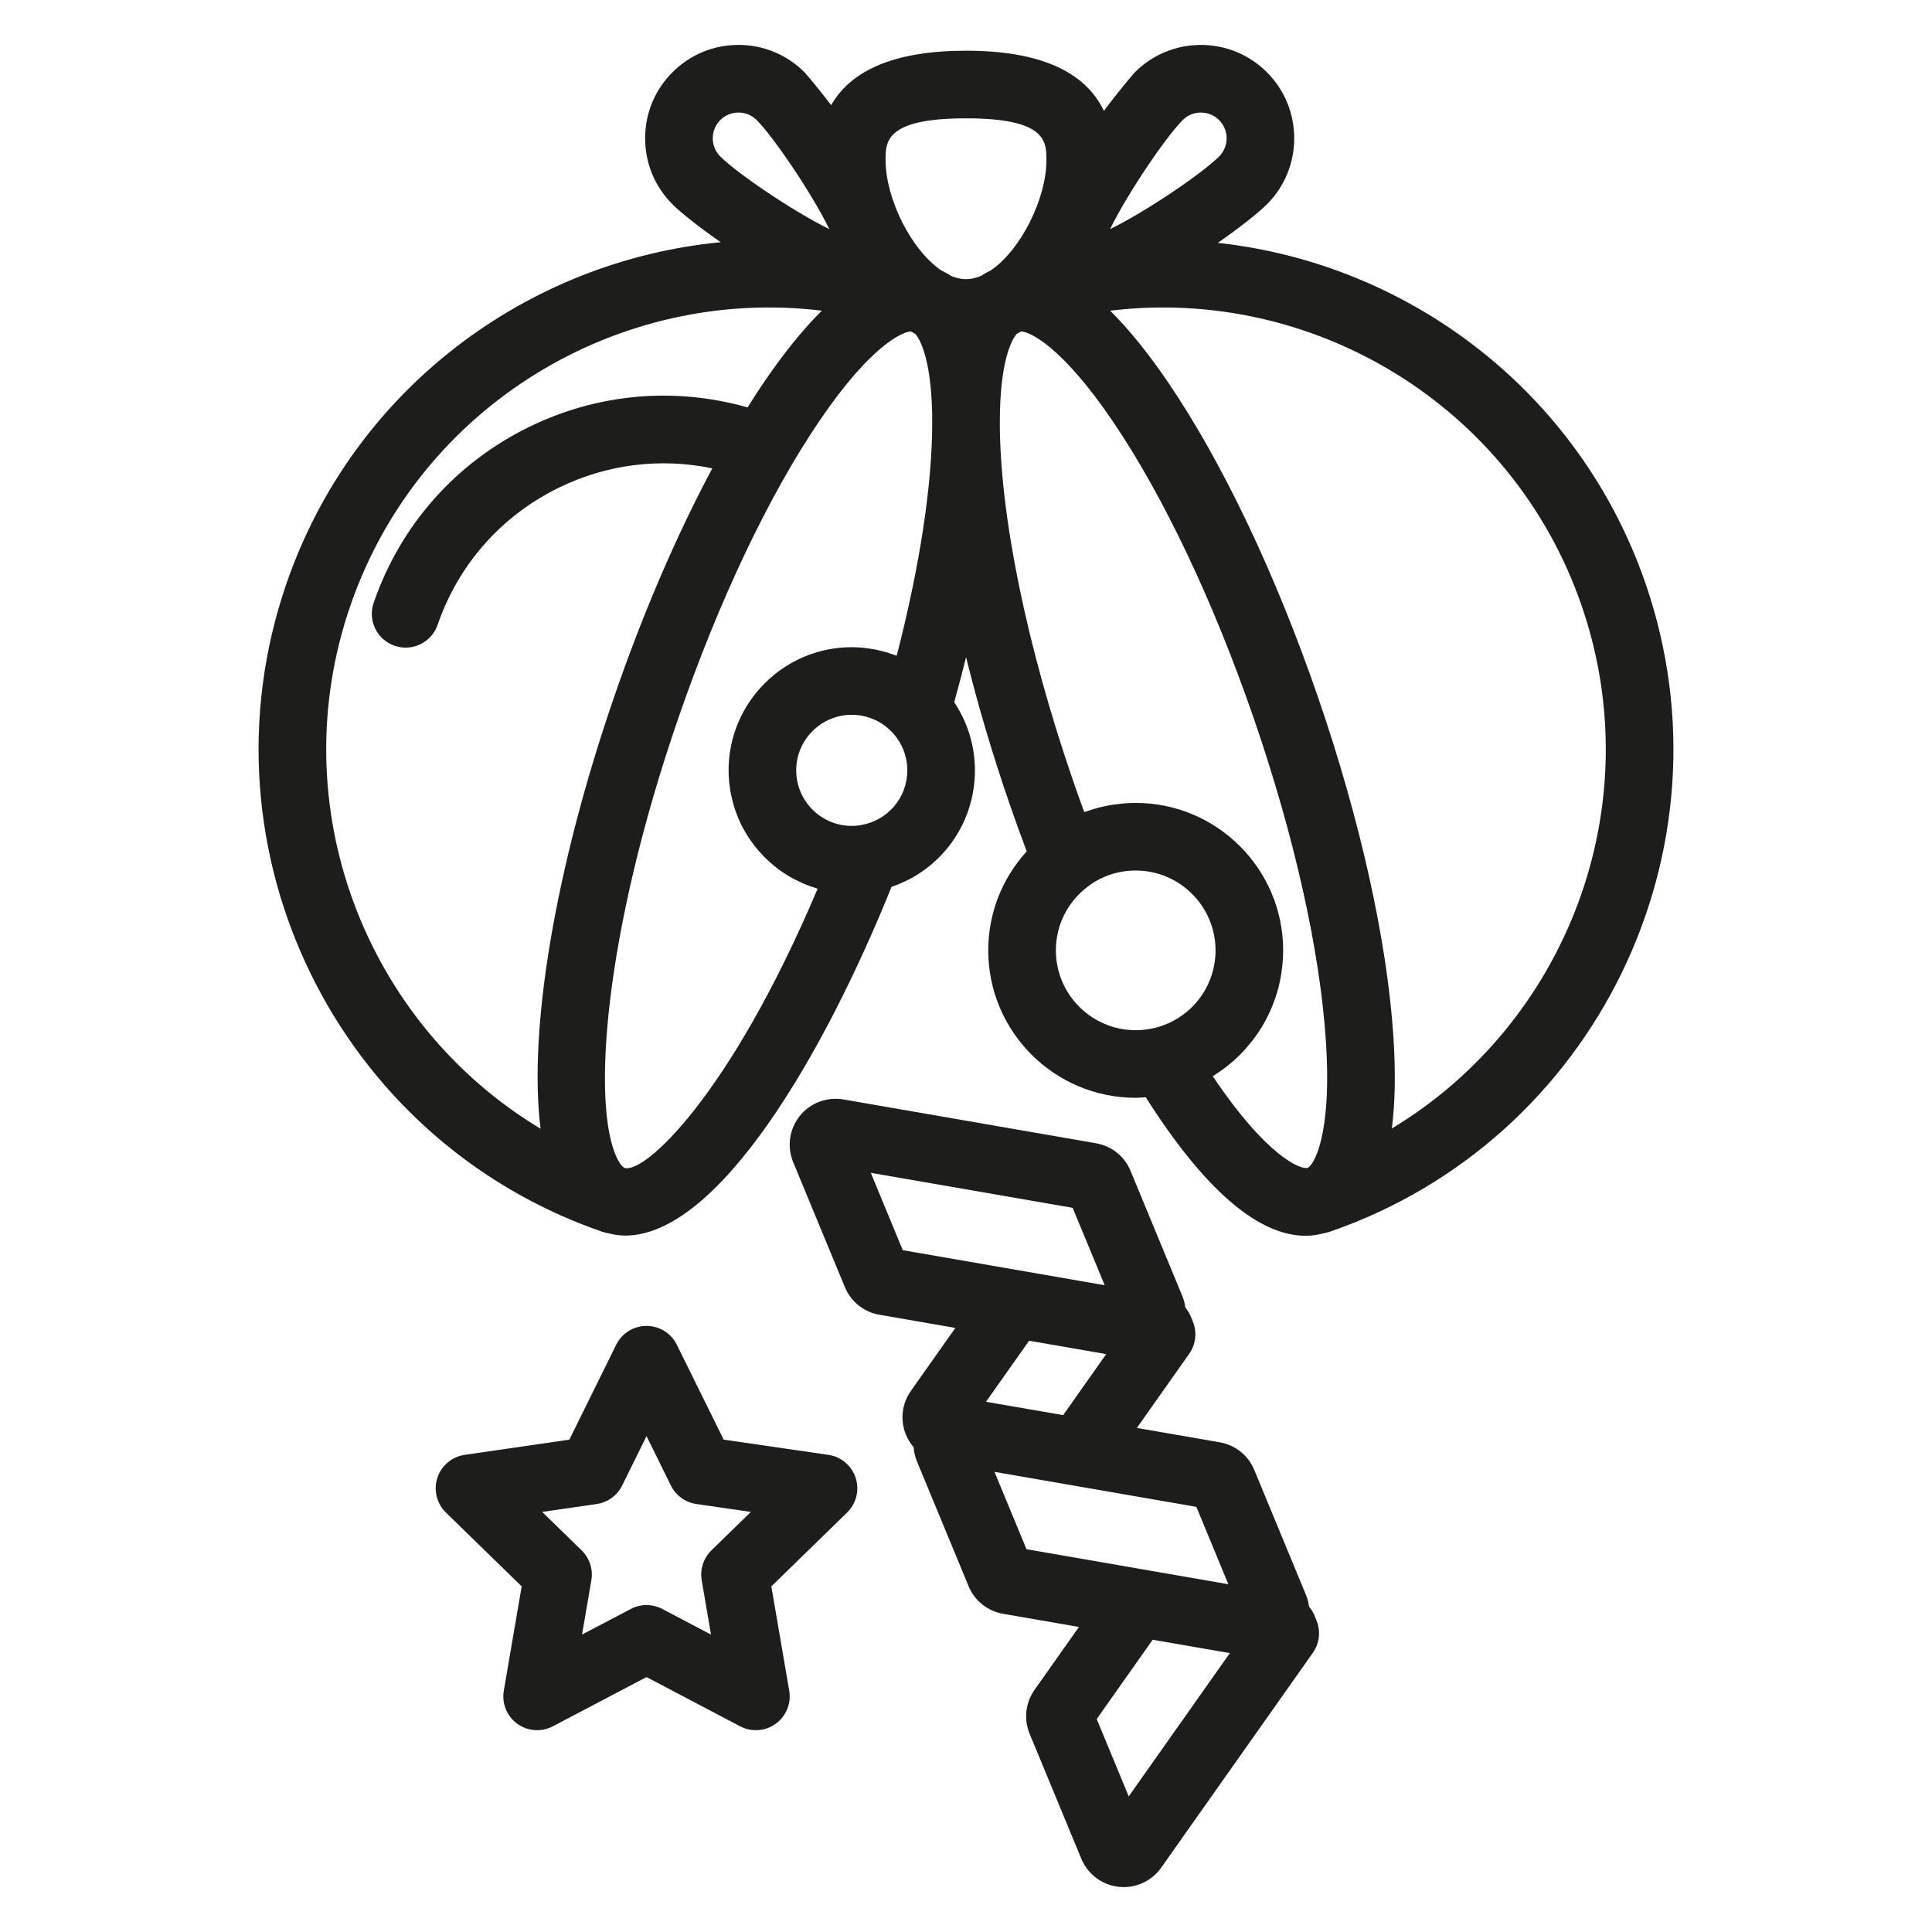
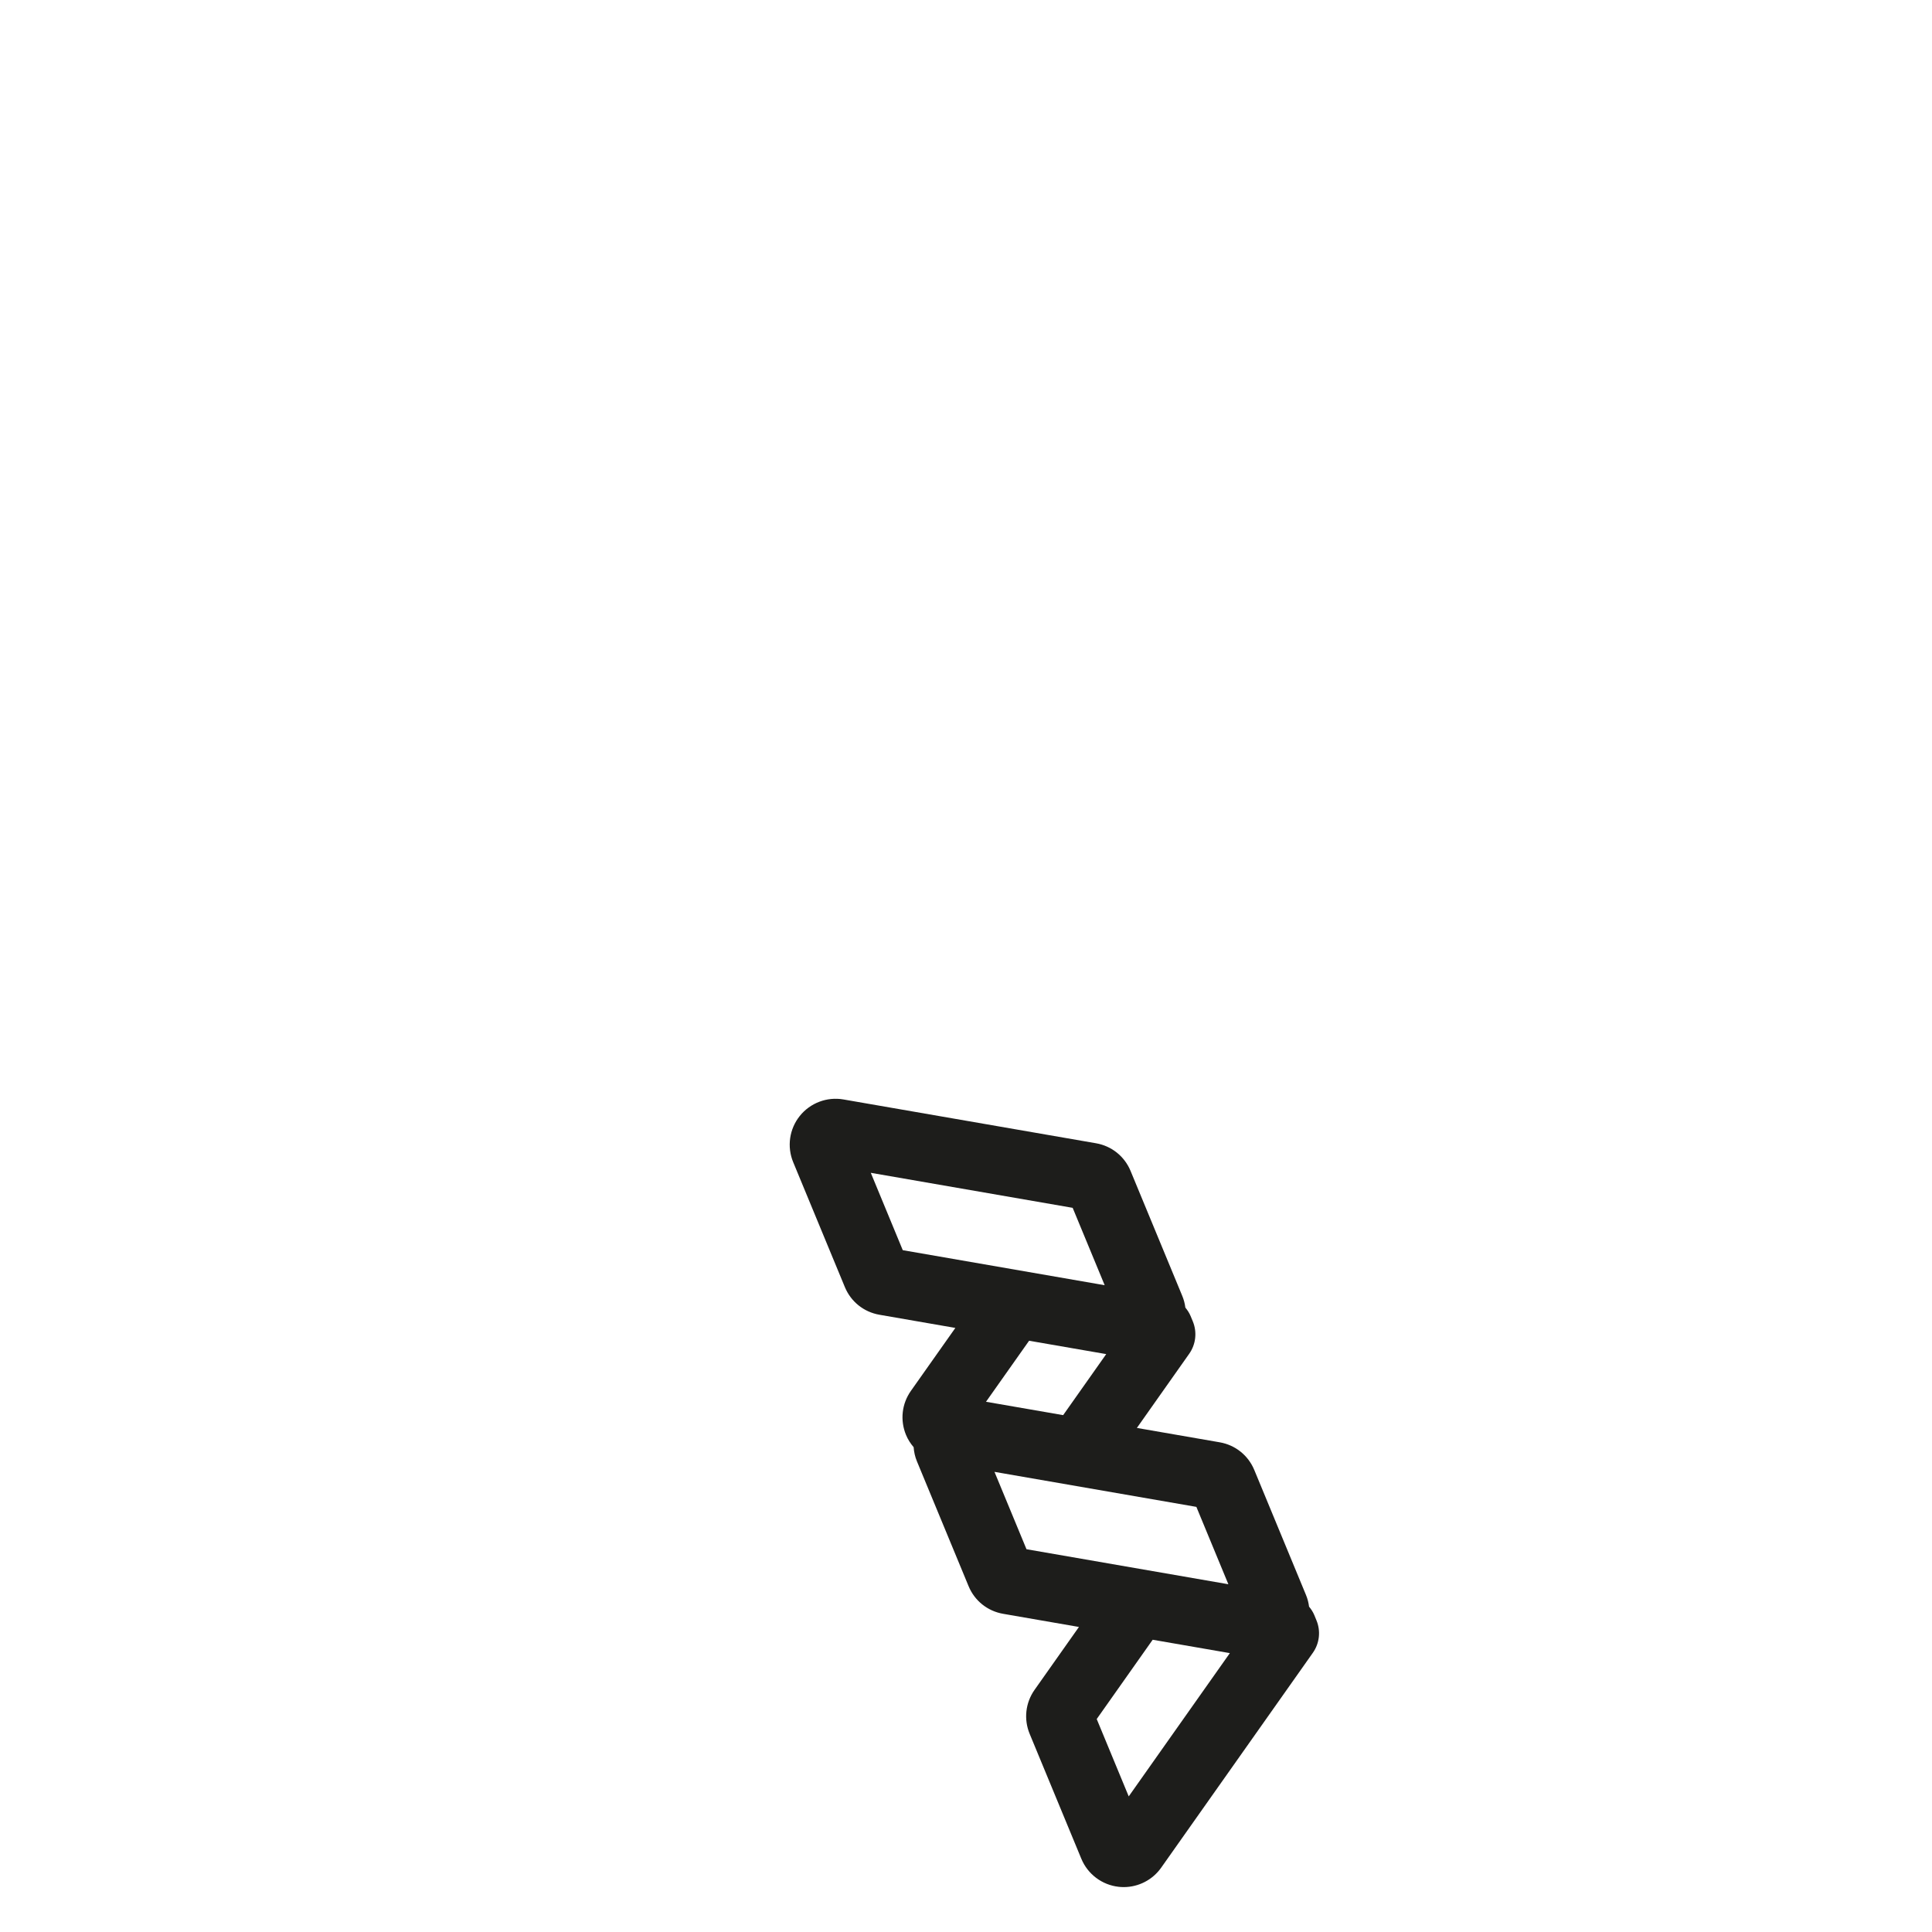
<svg xmlns="http://www.w3.org/2000/svg" id="Layer_1" viewBox="0 0 200 200" xml:space="preserve">
  <g>
-     <path d="M170.353,60.428c-6.873-19.952-24.582-33.145-44.286-35.288c2.292-1.594,4.196-3.102,5.084-3.99   c3.769-3.768,3.769-9.9,0.001-13.668c-1.826-1.826-4.253-2.831-6.835-2.831s-5.009,1.005-6.835,2.831   c-0.048,0.048-1.447,1.643-3.206,3.995C112.3,7.344,107.527,5.25,100,5.25c-7.156,0-11.818,1.895-13.959,5.632   c-1.543-2.024-2.714-3.357-2.758-3.402c-1.826-1.825-4.253-2.831-6.834-2.831c-2.582,0-5.009,1.005-6.834,2.831   c-1.826,1.826-2.831,4.253-2.831,6.834c0,2.582,1.005,5.009,2.83,6.834c0.877,0.878,2.744,2.357,4.994,3.927   c-19.974,1.912-38.01,15.173-44.96,35.351c-9.477,27.517,5.198,57.613,32.715,67.091c0.195,0.067,0.392,0.115,0.589,0.146   c0.584,0.148,1.172,0.245,1.767,0.245c9.583-0.001,20.495-18.546,27.572-36.102c5.105-1.721,8.633-6.501,8.633-12.061   c0-2.535-0.756-4.974-2.143-7.053c0.437-1.569,0.847-3.124,1.226-4.658c1.209,4.883,2.704,9.959,4.469,15.084   c0.594,1.721,1.201,3.398,1.812,5.017c-2.544,2.786-3.984,6.392-3.984,10.25c0,8.414,6.85,15.26,15.27,15.26   c0.344,0,0.688-0.039,1.031-0.062c6.058,9.539,11.615,14.346,16.571,14.346c0.64,0,1.267-0.106,1.887-0.267   c0.193-0.032,0.385-0.079,0.576-0.145C165.154,118.041,179.829,87.944,170.353,60.428z M122.433,12.431   c0.503-0.503,1.172-0.78,1.884-0.78s1.381,0.277,1.884,0.78c1.04,1.04,1.04,2.73,0,3.77c-1.698,1.699-7.477,5.655-11.287,7.519   C116.777,19.909,120.733,14.13,122.433,12.431z M100,12.25c8.325,0,8.325,2.398,8.325,4.325c0,4.011-2.674,9.337-5.774,11.424   c-0.345,0.16-0.675,0.346-0.99,0.556c-0.519,0.221-1.042,0.346-1.561,0.346c-0.513,0-1.031-0.121-1.544-0.337   c-0.323-0.216-0.66-0.407-1.014-0.57c-3.096-2.089-5.767-7.411-5.767-11.419C91.675,14.649,91.675,12.25,100,12.25z M73.783,14.315   c0-0.711,0.276-1.381,0.781-1.885c0.503-0.503,1.172-0.78,1.884-0.78s1.381,0.277,1.884,0.78c1.699,1.7,5.655,7.478,7.52,11.289   c-3.811-1.864-9.589-5.82-11.288-7.52C74.06,15.696,73.783,15.027,73.783,14.315z M36.267,62.707   c7.152-20.766,27.837-33.097,48.81-30.544c-1.942,1.919-3.951,4.402-6.022,7.449c-0.557,0.819-1.113,1.681-1.667,2.564   c-7.538-2.147-15.493-1.453-22.591,2.01c-7.628,3.721-13.352,10.19-16.115,18.215c-0.629,1.828,0.342,3.819,2.17,4.449   c0.378,0.13,0.762,0.192,1.14,0.192c1.452,0,2.81-0.911,3.31-2.361c2.154-6.258,6.617-11.302,12.565-14.204   c4.99-2.433,10.523-3.108,15.871-1.992c-3.686,6.885-7.177,14.982-10.153,23.63c-6.149,17.837-8.904,34.569-7.625,44.731   C37.835,105.953,29.11,83.485,36.267,62.707z M89.073,85.422c-0.279,0.05-0.574,0.075-0.9,0.075c-3.171,0-5.75-2.58-5.75-5.75   s2.579-5.75,5.75-5.75c0.402,0,0.797,0.041,1.18,0.12c0.307,0.063,0.603,0.158,0.893,0.27c0.253,0.098,0.502,0.208,0.739,0.341   c0.508,0.287,0.976,0.654,1.389,1.096c0.999,1.07,1.549,2.463,1.549,3.922C93.923,82.574,91.905,84.957,89.073,85.422z    M92.826,67.882c-0.148-0.058-0.302-0.101-0.452-0.154c-0.166-0.058-0.33-0.118-0.498-0.17c-0.239-0.073-0.482-0.132-0.725-0.191   c-0.161-0.039-0.321-0.083-0.484-0.116c-0.272-0.055-0.547-0.092-0.823-0.129c-0.138-0.018-0.275-0.045-0.414-0.059   c-0.417-0.042-0.836-0.066-1.257-0.066c-7.03,0-12.75,5.72-12.75,12.75c0,0.406,0.024,0.807,0.061,1.203   c0.012,0.127,0.032,0.25,0.047,0.376c0.034,0.27,0.073,0.538,0.123,0.803c0.027,0.141,0.057,0.281,0.089,0.421   c0.056,0.249,0.12,0.494,0.19,0.737c0.039,0.135,0.077,0.269,0.12,0.402c0.085,0.261,0.181,0.517,0.283,0.771   c0.041,0.103,0.078,0.208,0.121,0.31c0.15,0.35,0.314,0.692,0.494,1.025c0.032,0.059,0.07,0.115,0.103,0.174   c0.153,0.272,0.314,0.539,0.486,0.799c0.072,0.109,0.15,0.214,0.225,0.32c0.145,0.205,0.293,0.406,0.45,0.601   c0.088,0.11,0.178,0.218,0.27,0.325c0.161,0.188,0.327,0.37,0.498,0.548c0.093,0.097,0.184,0.195,0.281,0.289   c0.204,0.199,0.416,0.39,0.633,0.575c0.07,0.06,0.136,0.124,0.208,0.183c0.29,0.238,0.591,0.463,0.902,0.675   c0.08,0.054,0.164,0.102,0.245,0.155c0.237,0.154,0.478,0.303,0.726,0.441c0.117,0.066,0.238,0.126,0.358,0.188   c0.222,0.115,0.448,0.225,0.677,0.327c0.129,0.057,0.258,0.113,0.389,0.166c0.239,0.097,0.481,0.184,0.727,0.267   c0.123,0.041,0.244,0.085,0.368,0.123c0.048,0.015,0.095,0.034,0.143,0.048c-9.133,21.588-18.017,29.589-20.001,28.897   c-0.113-0.039-0.418-0.296-0.758-0.993c-2.662-5.453-1.352-23.255,6.32-45.507c4.187-12.162,9.386-23.117,14.642-30.848   c5.253-7.729,8.556-9.208,9.447-9.238c0.151,0.088,0.305,0.17,0.459,0.251c0.619,0.7,1.754,3.093,1.754,9.156v0.01   C96.503,50.208,95.209,58.658,92.826,67.882z M109.303,98.387c0-2.582,1.176-4.968,3.239-6.558c1.439-1.12,3.179-1.712,5.03-1.712   c4.555,0,8.26,3.71,8.26,8.27c0,0.238-0.01,0.475-0.03,0.709c-0.278,3.274-2.463,6.064-5.573,7.114   c-0.221,0.074-0.446,0.14-0.676,0.197c-0.652,0.16-1.319,0.24-1.98,0.24C113.013,106.646,109.303,102.941,109.303,98.387z    M125.544,111.408c0.078-0.048,0.152-0.101,0.229-0.15c0.102-0.065,0.202-0.131,0.302-0.198c0.235-0.157,0.464-0.321,0.689-0.491   c0.083-0.063,0.169-0.124,0.251-0.188c0.299-0.235,0.591-0.479,0.871-0.735c0.025-0.022,0.047-0.047,0.071-0.069   c0.253-0.235,0.497-0.479,0.733-0.73c0.078-0.083,0.154-0.169,0.23-0.253c0.183-0.204,0.36-0.412,0.532-0.625   c0.073-0.091,0.147-0.181,0.218-0.273c0.198-0.258,0.389-0.522,0.571-0.793c0.029-0.043,0.061-0.085,0.09-0.128   c0.207-0.315,0.4-0.639,0.584-0.97c0.05-0.09,0.095-0.182,0.144-0.273c0.131-0.248,0.256-0.498,0.373-0.753   c0.051-0.112,0.101-0.223,0.15-0.336c0.114-0.264,0.219-0.531,0.318-0.802c0.033-0.091,0.07-0.181,0.102-0.273   c0.124-0.36,0.235-0.725,0.332-1.095c0.02-0.075,0.034-0.152,0.053-0.227c0.073-0.3,0.139-0.602,0.194-0.908   c0.022-0.124,0.042-0.248,0.061-0.372c0.043-0.276,0.078-0.553,0.106-0.833c0.012-0.119,0.026-0.237,0.035-0.357   c0.03-0.393,0.05-0.788,0.05-1.187c0-8.42-6.846-15.27-15.26-15.27c-0.447,0-0.889,0.021-1.329,0.058   c-0.142,0.012-0.282,0.036-0.424,0.052c-0.295,0.033-0.591,0.067-0.882,0.117c-0.164,0.028-0.325,0.067-0.488,0.101   c-0.265,0.055-0.529,0.11-0.79,0.178c-0.168,0.044-0.332,0.097-0.498,0.147c-0.251,0.076-0.502,0.153-0.749,0.241   c-0.057,0.021-0.117,0.035-0.174,0.056c-0.387-1.056-0.771-2.135-1.148-3.23c-4.823-14.007-7.589-27.533-7.589-37.121   c0-6.079,1.14-8.469,1.759-9.161c0.151-0.08,0.301-0.16,0.449-0.246c0.876,0.023,4.185,1.504,9.443,9.239   c5.255,7.731,10.458,18.687,14.648,30.848c4.187,12.156,6.833,23.988,7.452,33.316c0.669,10.067-1.351,12.996-1.889,13.184   C134.739,121.104,131.247,119.899,125.544,111.408z M144.083,116.821c0.348-2.707,0.401-5.898,0.157-9.573   c-0.66-9.929-3.437-22.406-7.819-35.132c-4.387-12.731-9.884-24.275-15.478-32.503c-2.071-3.047-4.08-5.53-6.021-7.449   c20.974-2.552,41.658,9.777,48.811,30.543C170.884,83.468,162.178,105.917,144.083,116.821z" fill="#1D1D1B" />
    <path d="M136.057,167.195c-0.135-0.325-0.326-0.612-0.543-0.876c-0.052-0.413-0.158-0.822-0.322-1.217   l-5.349-12.932c-0.001-0.001-0.001-0.002-0.002-0.003c-0.626-1.511-1.963-2.58-3.574-2.86l-8.577-1.488l5.415-7.675   c0.692-0.98,0.833-2.247,0.375-3.355l-0.228-0.55c-0.135-0.325-0.326-0.613-0.544-0.877c-0.052-0.413-0.158-0.822-0.322-1.216   l-5.35-12.932c-0.626-1.513-1.962-2.583-3.576-2.864l-26.15-4.536c-1.702-0.295-3.436,0.36-4.518,1.711   c-1.081,1.351-1.342,3.184-0.681,4.782l5.351,12.937c0.627,1.51,1.964,2.579,3.574,2.858l7.862,1.364l-4.6,6.515   c-0.944,1.336-1.136,3.037-0.509,4.558c0.196,0.473,0.468,0.896,0.79,1.272c0.037,0.492,0.142,0.983,0.337,1.454l5.349,12.928   c0.624,1.514,1.961,2.586,3.576,2.867l7.851,1.362l-4.597,6.514c-0.94,1.337-1.13,3.036-0.506,4.549l5.35,12.932   c0.662,1.599,2.142,2.712,3.86,2.904c0.177,0.02,0.353,0.03,0.528,0.03c1.53,0,2.982-0.742,3.878-2.01l15.701-22.244   c0.692-0.981,0.834-2.248,0.374-3.357L136.057,167.195z M106.532,138.793l7.984,1.383l-4.458,6.318l-7.987-1.384L106.532,138.793z    M90.144,121.41l20.898,3.625l3.313,8.009l-0.556-0.096l-20.345-3.53L90.144,121.41z M102.948,152.366l1.01,0.175l19.89,3.451   L127.16,164l-20.898-3.625L102.948,152.366z M116.845,185.962l-3.313-8.007l5.793-8.209l7.674,1.33l0.314,0.055L116.845,185.962z" fill="#1D1D1B" />
-     <path d="M85.753,150.606l-10.839-1.575l-4.848-9.822c-0.59-1.195-1.807-1.951-3.139-1.951s-2.549,0.756-3.139,1.951   l-4.848,9.822l-10.839,1.575c-1.318,0.192-2.414,1.115-2.826,2.382c-0.411,1.267-0.068,2.658,0.886,3.588l7.844,7.646   l-1.851,10.796c-0.226,1.313,0.314,2.64,1.392,3.423c1.079,0.783,2.509,0.886,3.687,0.266l9.694-5.097l9.694,5.097   c0.513,0.27,1.071,0.402,1.629,0.402c0.726,0,1.447-0.226,2.058-0.668c1.077-0.783,1.617-2.11,1.392-3.423l-1.851-10.796   l7.844-7.646c0.954-0.93,1.297-2.321,0.886-3.588C88.167,151.721,87.071,150.798,85.753,150.606z M73.646,160.493   c-0.824,0.804-1.201,1.962-1.006,3.098l0.963,5.62l-5.046-2.653c-0.51-0.268-1.069-0.402-1.629-0.402s-1.119,0.134-1.629,0.402   l-5.046,2.653l0.963-5.62c0.195-1.135-0.182-2.293-1.006-3.098l-4.083-3.979l5.642-0.819c1.141-0.166,2.126-0.882,2.636-1.915   l2.523-5.113l2.523,5.113c0.51,1.033,1.495,1.749,2.636,1.915l5.642,0.819L73.646,160.493z" fill="#1D1D1B" />
  </g>
</svg>